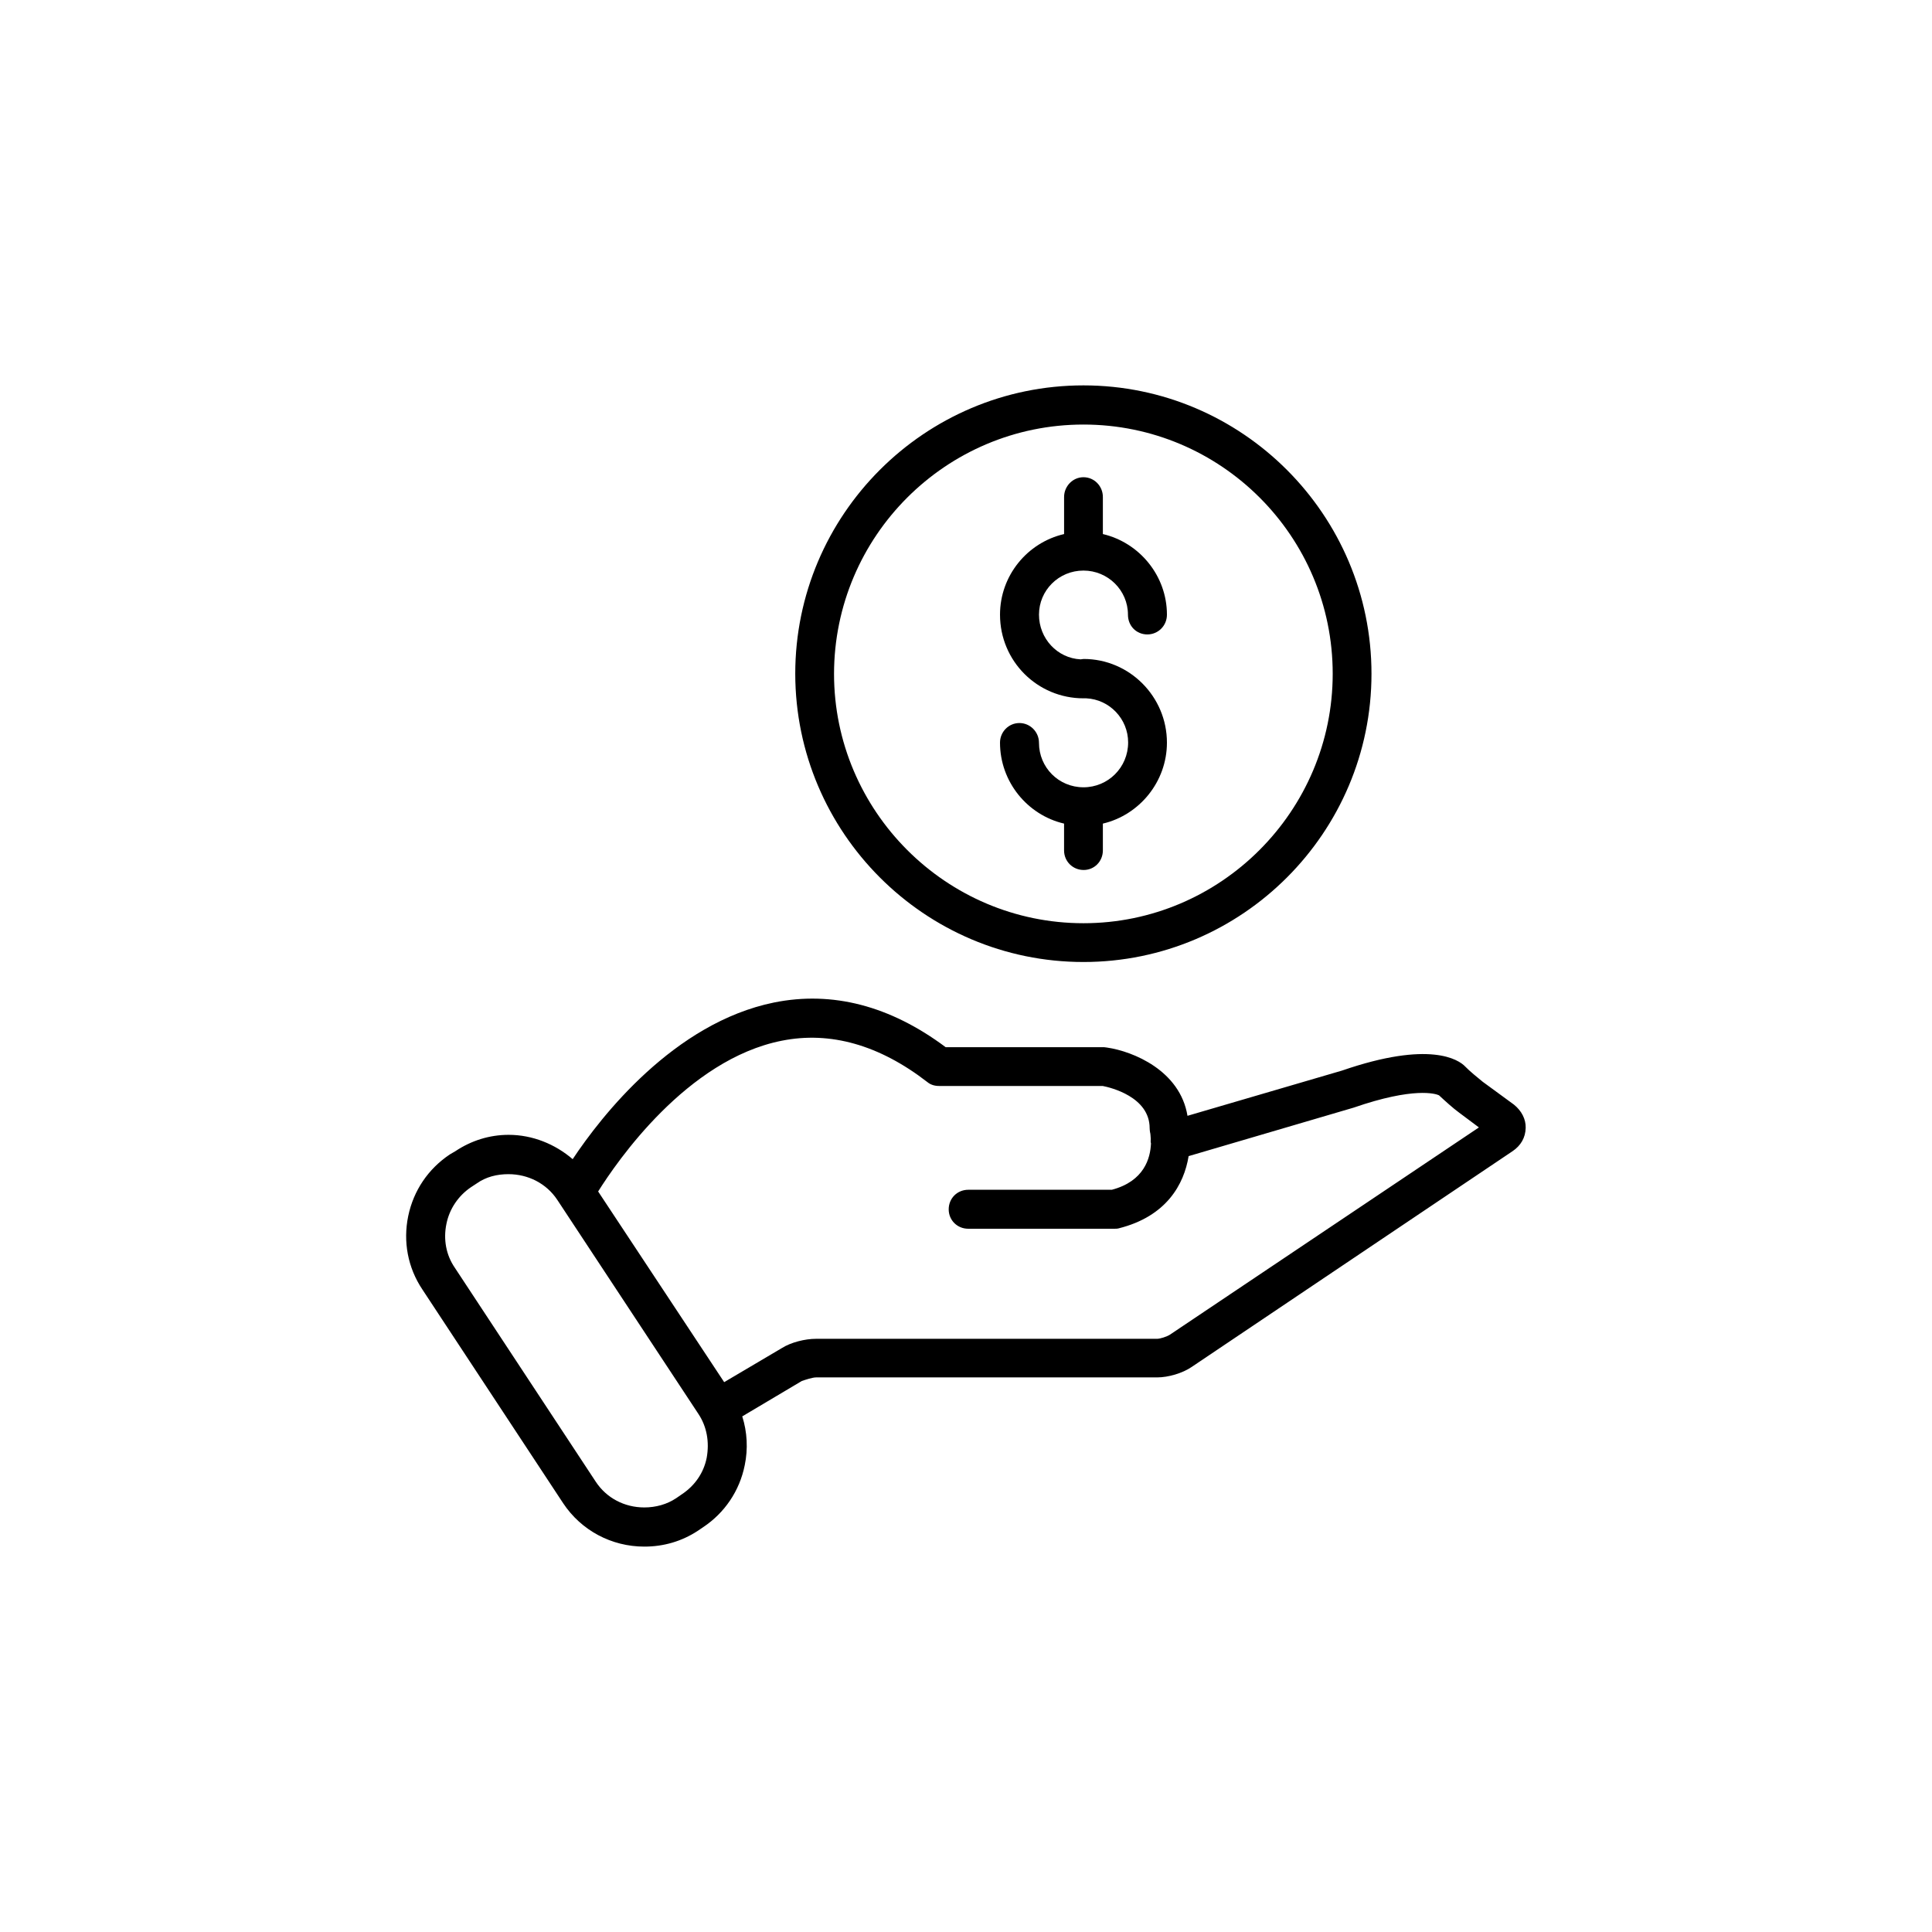
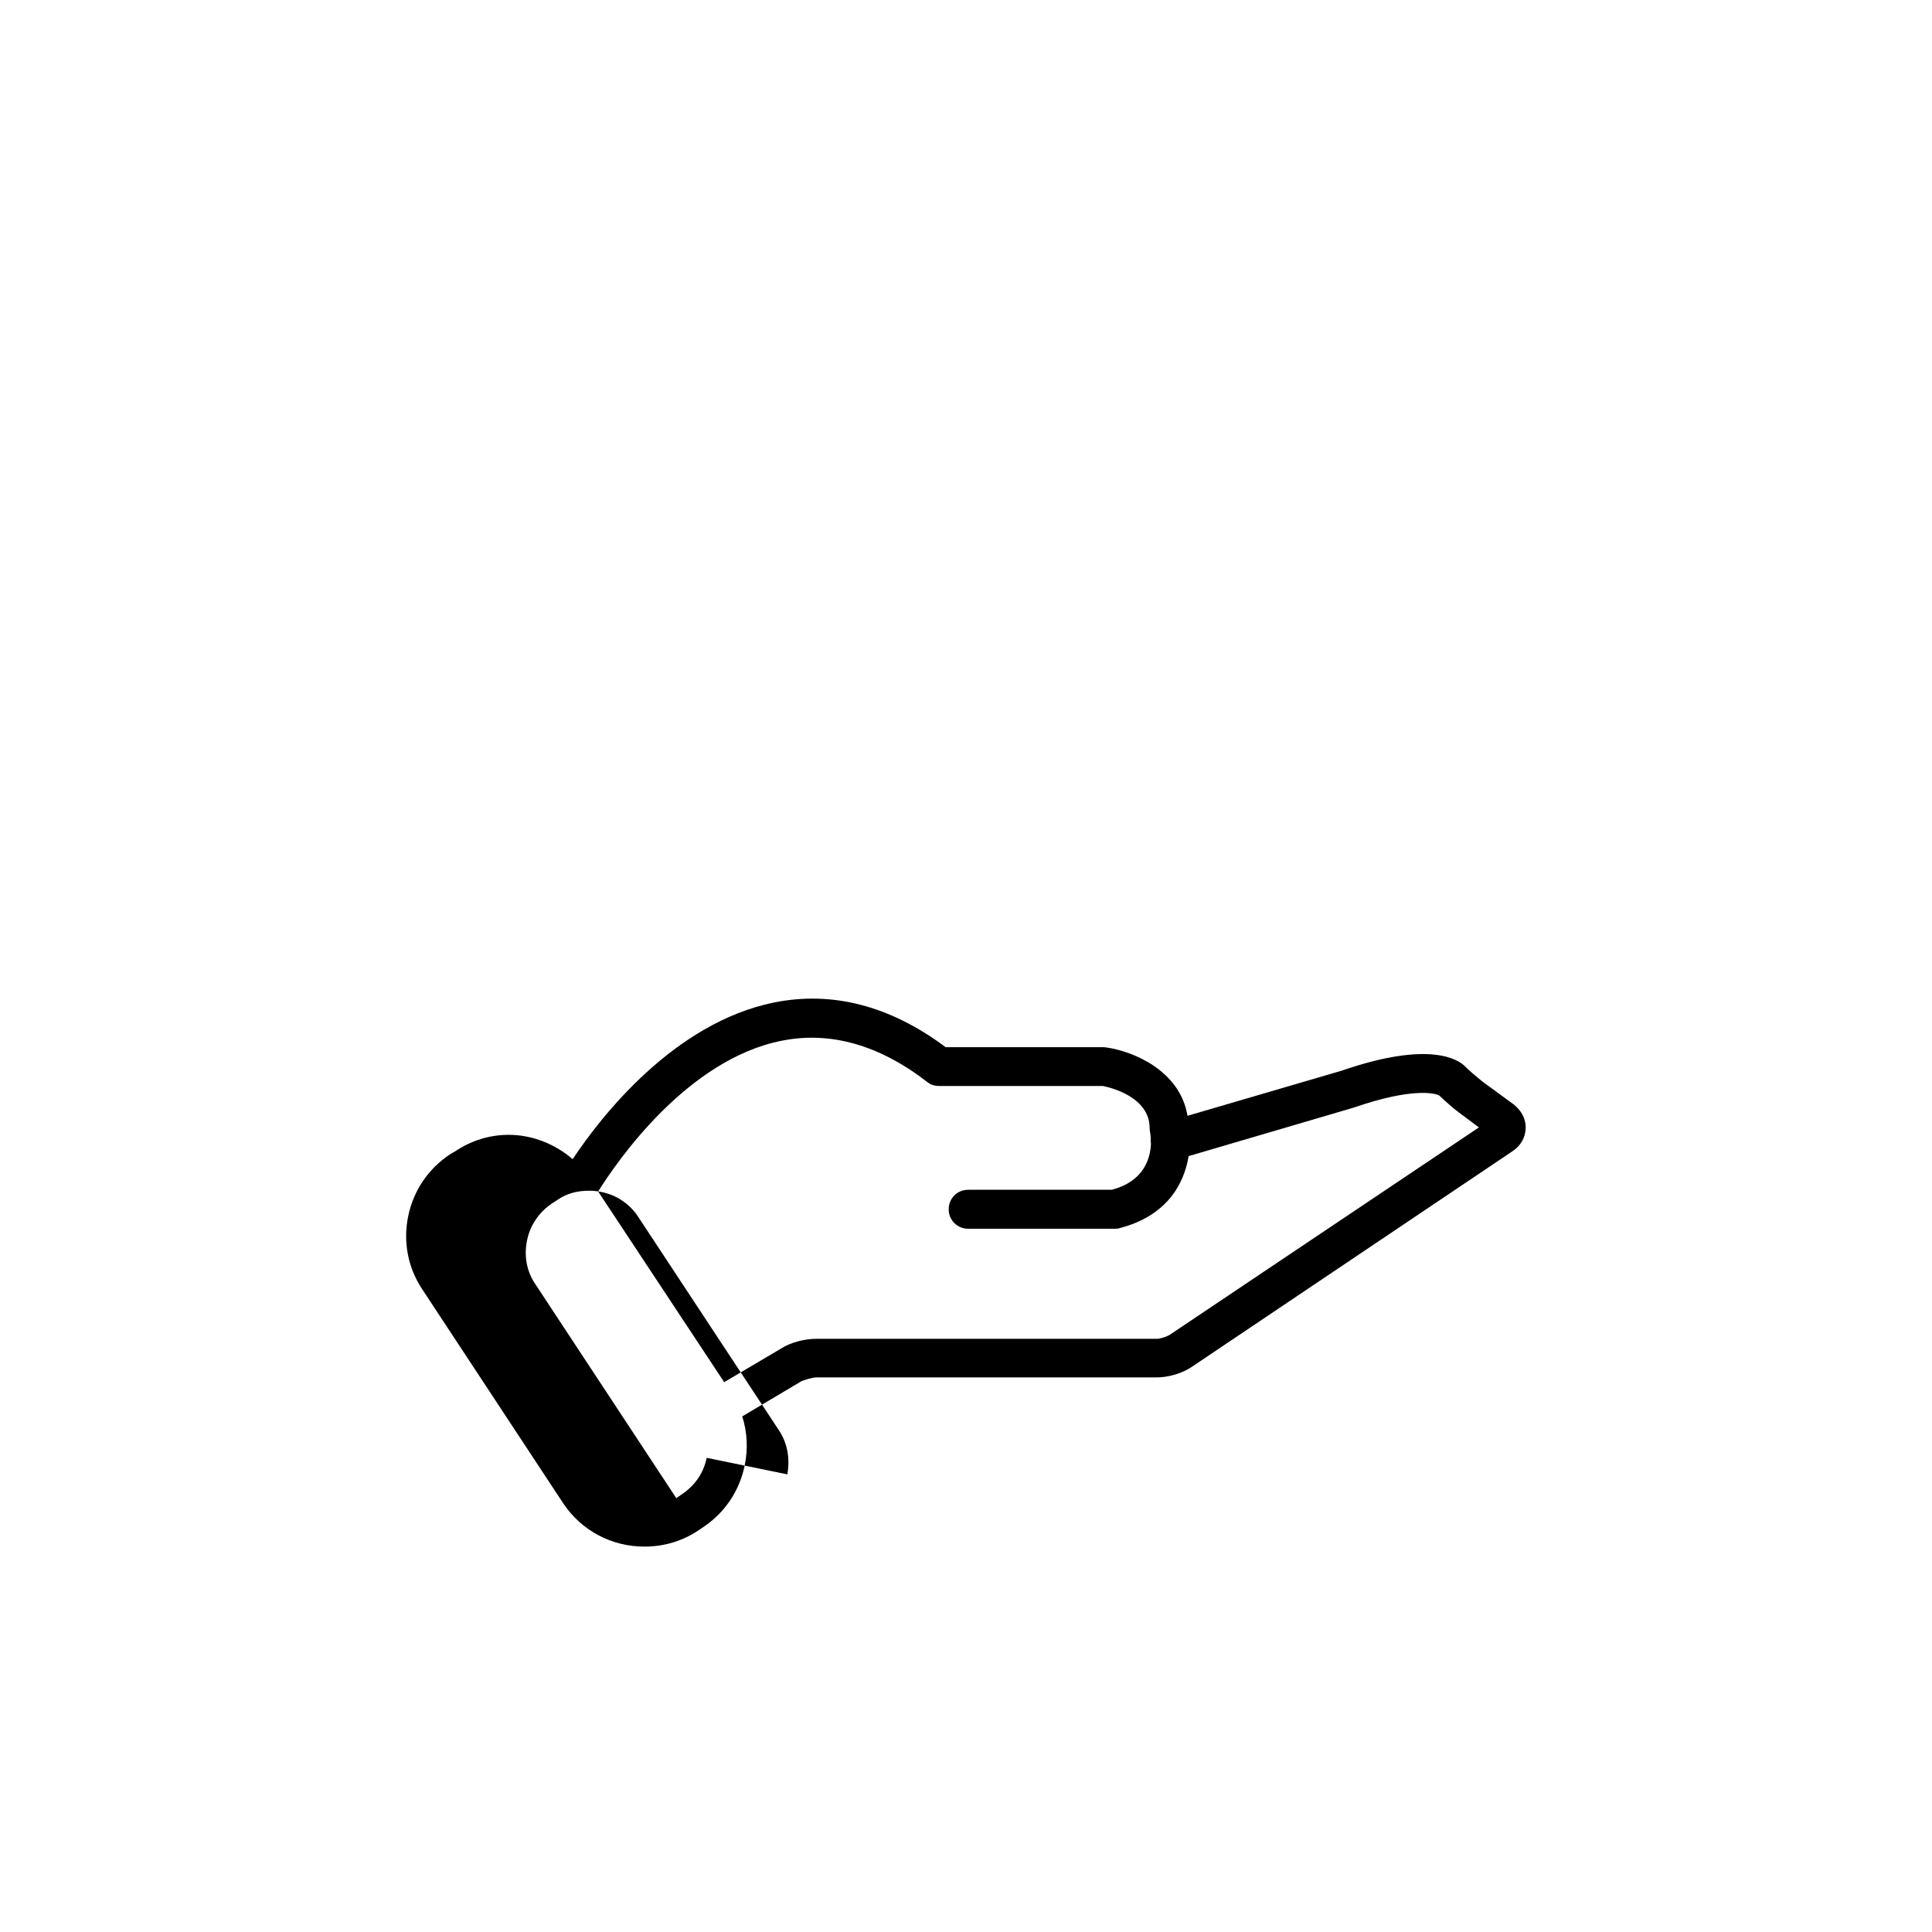
<svg xmlns="http://www.w3.org/2000/svg" fill="#000000" width="800px" height="800px" version="1.1" viewBox="144 144 512 512">
  <g>
-     <path d="m545.2 436.73-8.262-6.047c-1.309-1.059-3.527-2.871-4.633-4.031-1.766-1.863-9.422-6.949-32.648 1.059l-40.961 11.992c-1.965-11.992-14.406-17.078-21.309-18.086-0.25 0-0.504-0.102-0.805-0.102h-41.969c-14.711-10.984-30.027-14.965-45.496-11.84-26.5 5.391-45.797 30.129-53.352 41.516-4.637-3.981-10.633-6.449-16.98-6.449-5.039 0-9.875 1.512-14.105 4.332l-1.461 0.855c-5.742 3.828-9.625 9.574-11.035 16.324-1.41 6.801-0.102 13.703 3.731 19.445l37.332 56.68c4.785 7.203 12.797 11.488 21.512 11.488 5.141 0 9.926-1.41 14.156-4.18l1.41-0.957c5.695-3.781 9.676-9.625 11.035-16.426 0.906-4.336 0.656-8.82-0.656-12.949l15.77-9.371c0.855-0.301 2.82-0.957 3.777-0.957h90.383c2.973 0 6.75-1.109 9.168-2.769l85.043-57.184c2.168-1.461 3.426-3.578 3.477-6.195 0.055-2.269-1.055-4.484-3.121-6.148zm-213.92 93.609c-0.805 4.027-3.172 7.402-6.598 9.672l-1.461 1.008c-2.469 1.66-5.441 2.469-8.465 2.469-5.238 0-10.027-2.469-12.898-6.852l-37.332-56.68c-2.316-3.375-3.074-7.508-2.215-11.637 0.805-3.981 3.172-7.457 6.547-9.727l1.461-0.957c2.469-1.762 5.391-2.469 8.414-2.469 5.238 0 10.078 2.469 12.949 6.801l37.332 56.629c2.316 3.426 3.023 7.559 2.266 11.742zm122.78-32.648c-0.754 0.504-2.57 1.109-3.426 1.109h-90.387c-2.871 0-6.602 0.906-9.07 2.469l-15.262 9.016-33.402-50.531c4.938-7.859 23.477-34.965 48.668-39.953 12.848-2.566 25.844 1.109 38.543 10.934 0.906 0.754 1.965 1.059 3.176 1.059h43.328c2.062 0.402 12.441 2.871 12.441 11.184 0 0.352 0.051 0.656 0.102 1.059 0.098 0.301 0.148 0.906 0.199 1.812-0.051 0.305-0.051 0.859 0.051 1.16-0.152 3.879-1.766 10.027-10.379 12.293h-38.039c-2.922 0-5.188 2.266-5.188 5.188 0 2.871 2.266 5.141 5.188 5.141h38.691c0.352 0 0.805 0 1.16-0.102 12.699-3.172 17.332-11.688 18.543-19.145l43.73-12.848c16.02-5.543 21.766-3.68 22.621-3.273 1.512 1.41 3.777 3.477 5.391 4.637l5.188 3.879z" />
-     <path d="m431.13 352.64c-6.551 0-11.789-5.238-11.789-11.789 0-2.871-2.316-5.238-5.188-5.238s-5.141 2.367-5.141 5.188c0 10.379 7.254 19.195 16.977 21.461v7.106c0 2.922 2.316 5.188 5.188 5.188 2.875 0 5.094-2.316 5.094-5.188v-7.106c9.672-2.266 16.977-11.082 16.977-21.461 0-12.191-9.926-22.168-22.066-22.168-0.301 0-0.555 0.102-0.805 0.102-6.199-0.301-11.035-5.543-11.035-11.84 0-6.449 5.238-11.688 11.789-11.688 6.5 0 11.789 5.238 11.789 11.688 0 3.023 2.266 5.238 5.141 5.238 2.82 0 5.188-2.266 5.188-5.238 0-10.328-7.305-19.094-16.977-21.363v-9.824c0-2.871-2.266-5.238-5.141-5.238-2.871 0-5.137 2.418-5.137 5.238v9.824c-9.773 2.269-16.98 11.035-16.98 21.363 0 12.344 9.926 22.168 22.117 22.168h0.754c6.144 0.301 11.082 5.441 11.082 11.688 0.004 6.652-5.336 11.891-11.836 11.891z" />
-     <path d="m431.13 398.94c42.066 0 76.328-34.309 76.328-76.379 0-42.117-34.258-76.43-76.328-76.43-42.117 0-76.379 34.309-76.379 76.43 0.055 42.07 34.262 76.379 76.379 76.379zm0-142.43c36.426 0 66.051 29.574 66.051 66.051 0 36.324-29.625 66.102-66.051 66.102-36.477 0-66.102-29.773-66.102-66.102 0.055-36.477 29.676-66.051 66.102-66.051z" />
+     <path d="m545.2 436.73-8.262-6.047c-1.309-1.059-3.527-2.871-4.633-4.031-1.766-1.863-9.422-6.949-32.648 1.059l-40.961 11.992c-1.965-11.992-14.406-17.078-21.309-18.086-0.25 0-0.504-0.102-0.805-0.102h-41.969c-14.711-10.984-30.027-14.965-45.496-11.84-26.5 5.391-45.797 30.129-53.352 41.516-4.637-3.981-10.633-6.449-16.98-6.449-5.039 0-9.875 1.512-14.105 4.332l-1.461 0.855c-5.742 3.828-9.625 9.574-11.035 16.324-1.41 6.801-0.102 13.703 3.731 19.445l37.332 56.68c4.785 7.203 12.797 11.488 21.512 11.488 5.141 0 9.926-1.41 14.156-4.18l1.41-0.957c5.695-3.781 9.676-9.625 11.035-16.426 0.906-4.336 0.656-8.82-0.656-12.949l15.77-9.371c0.855-0.301 2.82-0.957 3.777-0.957h90.383c2.973 0 6.75-1.109 9.168-2.769l85.043-57.184c2.168-1.461 3.426-3.578 3.477-6.195 0.055-2.269-1.055-4.484-3.121-6.148zm-213.92 93.609c-0.805 4.027-3.172 7.402-6.598 9.672l-1.461 1.008l-37.332-56.68c-2.316-3.375-3.074-7.508-2.215-11.637 0.805-3.981 3.172-7.457 6.547-9.727l1.461-0.957c2.469-1.762 5.391-2.469 8.414-2.469 5.238 0 10.078 2.469 12.949 6.801l37.332 56.629c2.316 3.426 3.023 7.559 2.266 11.742zm122.78-32.648c-0.754 0.504-2.57 1.109-3.426 1.109h-90.387c-2.871 0-6.602 0.906-9.07 2.469l-15.262 9.016-33.402-50.531c4.938-7.859 23.477-34.965 48.668-39.953 12.848-2.566 25.844 1.109 38.543 10.934 0.906 0.754 1.965 1.059 3.176 1.059h43.328c2.062 0.402 12.441 2.871 12.441 11.184 0 0.352 0.051 0.656 0.102 1.059 0.098 0.301 0.148 0.906 0.199 1.812-0.051 0.305-0.051 0.859 0.051 1.16-0.152 3.879-1.766 10.027-10.379 12.293h-38.039c-2.922 0-5.188 2.266-5.188 5.188 0 2.871 2.266 5.141 5.188 5.141h38.691c0.352 0 0.805 0 1.16-0.102 12.699-3.172 17.332-11.688 18.543-19.145l43.73-12.848c16.02-5.543 21.766-3.68 22.621-3.273 1.512 1.41 3.777 3.477 5.391 4.637l5.188 3.879z" />
  </g>
</svg>